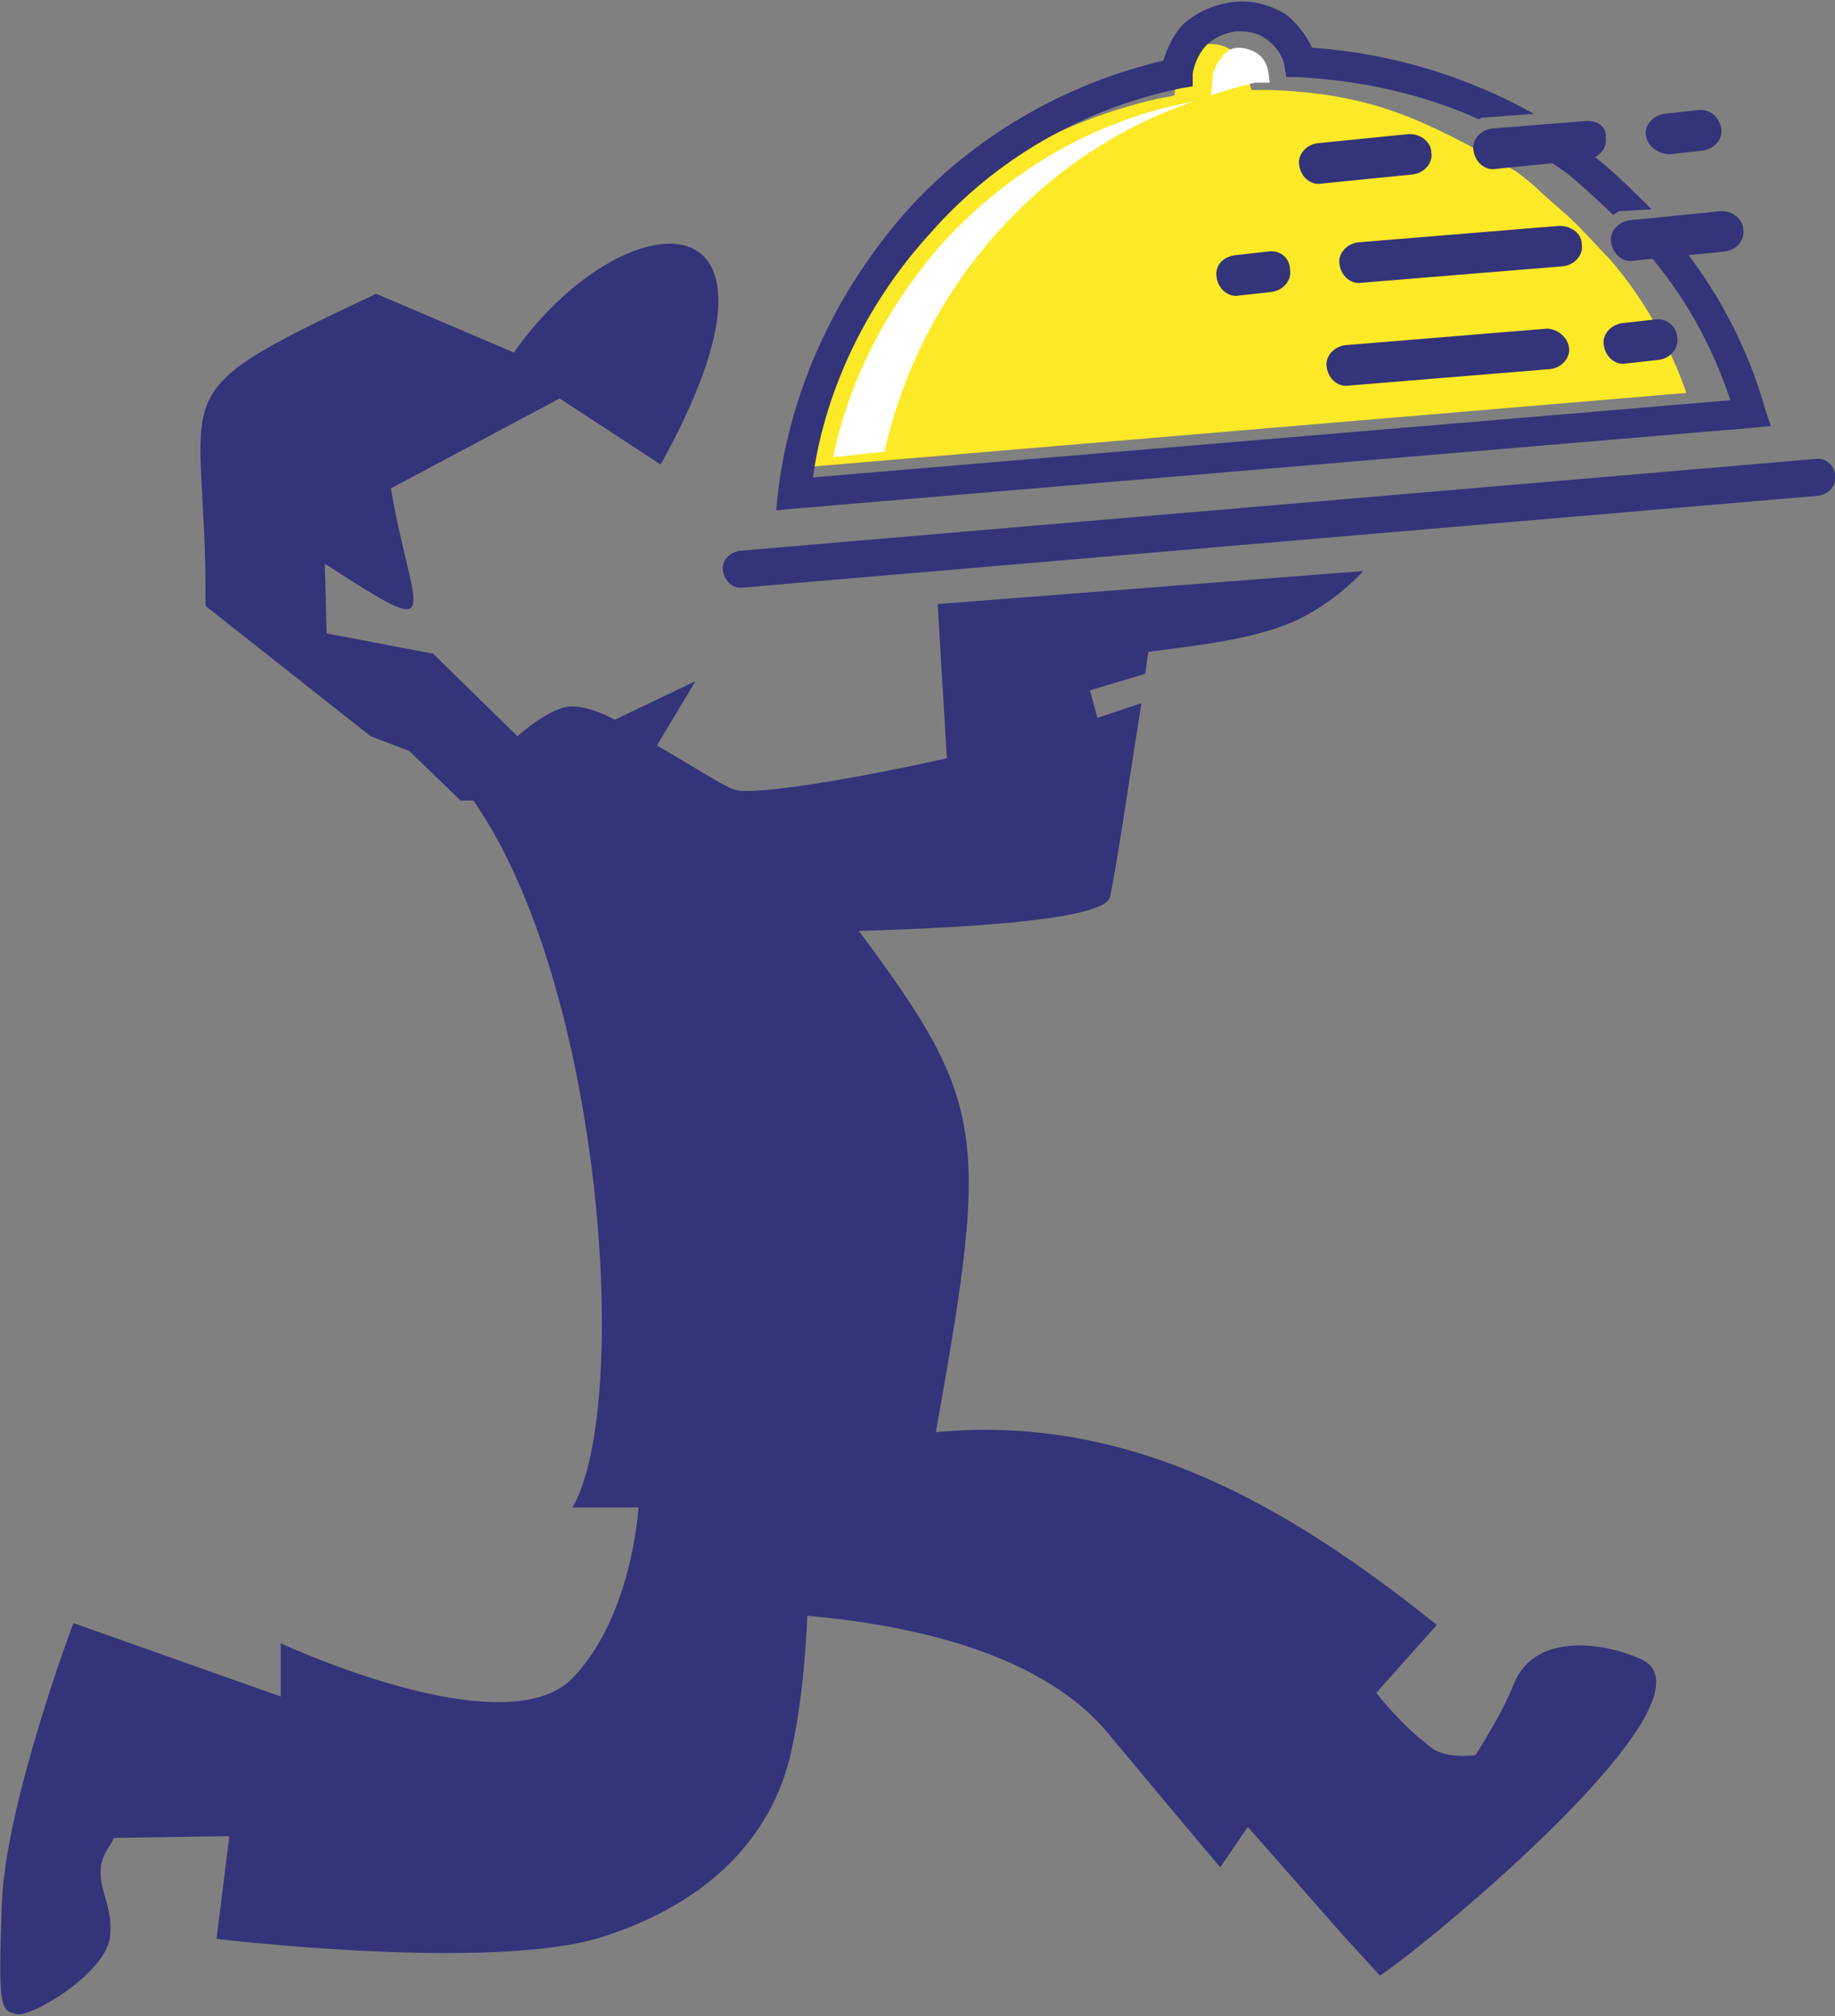
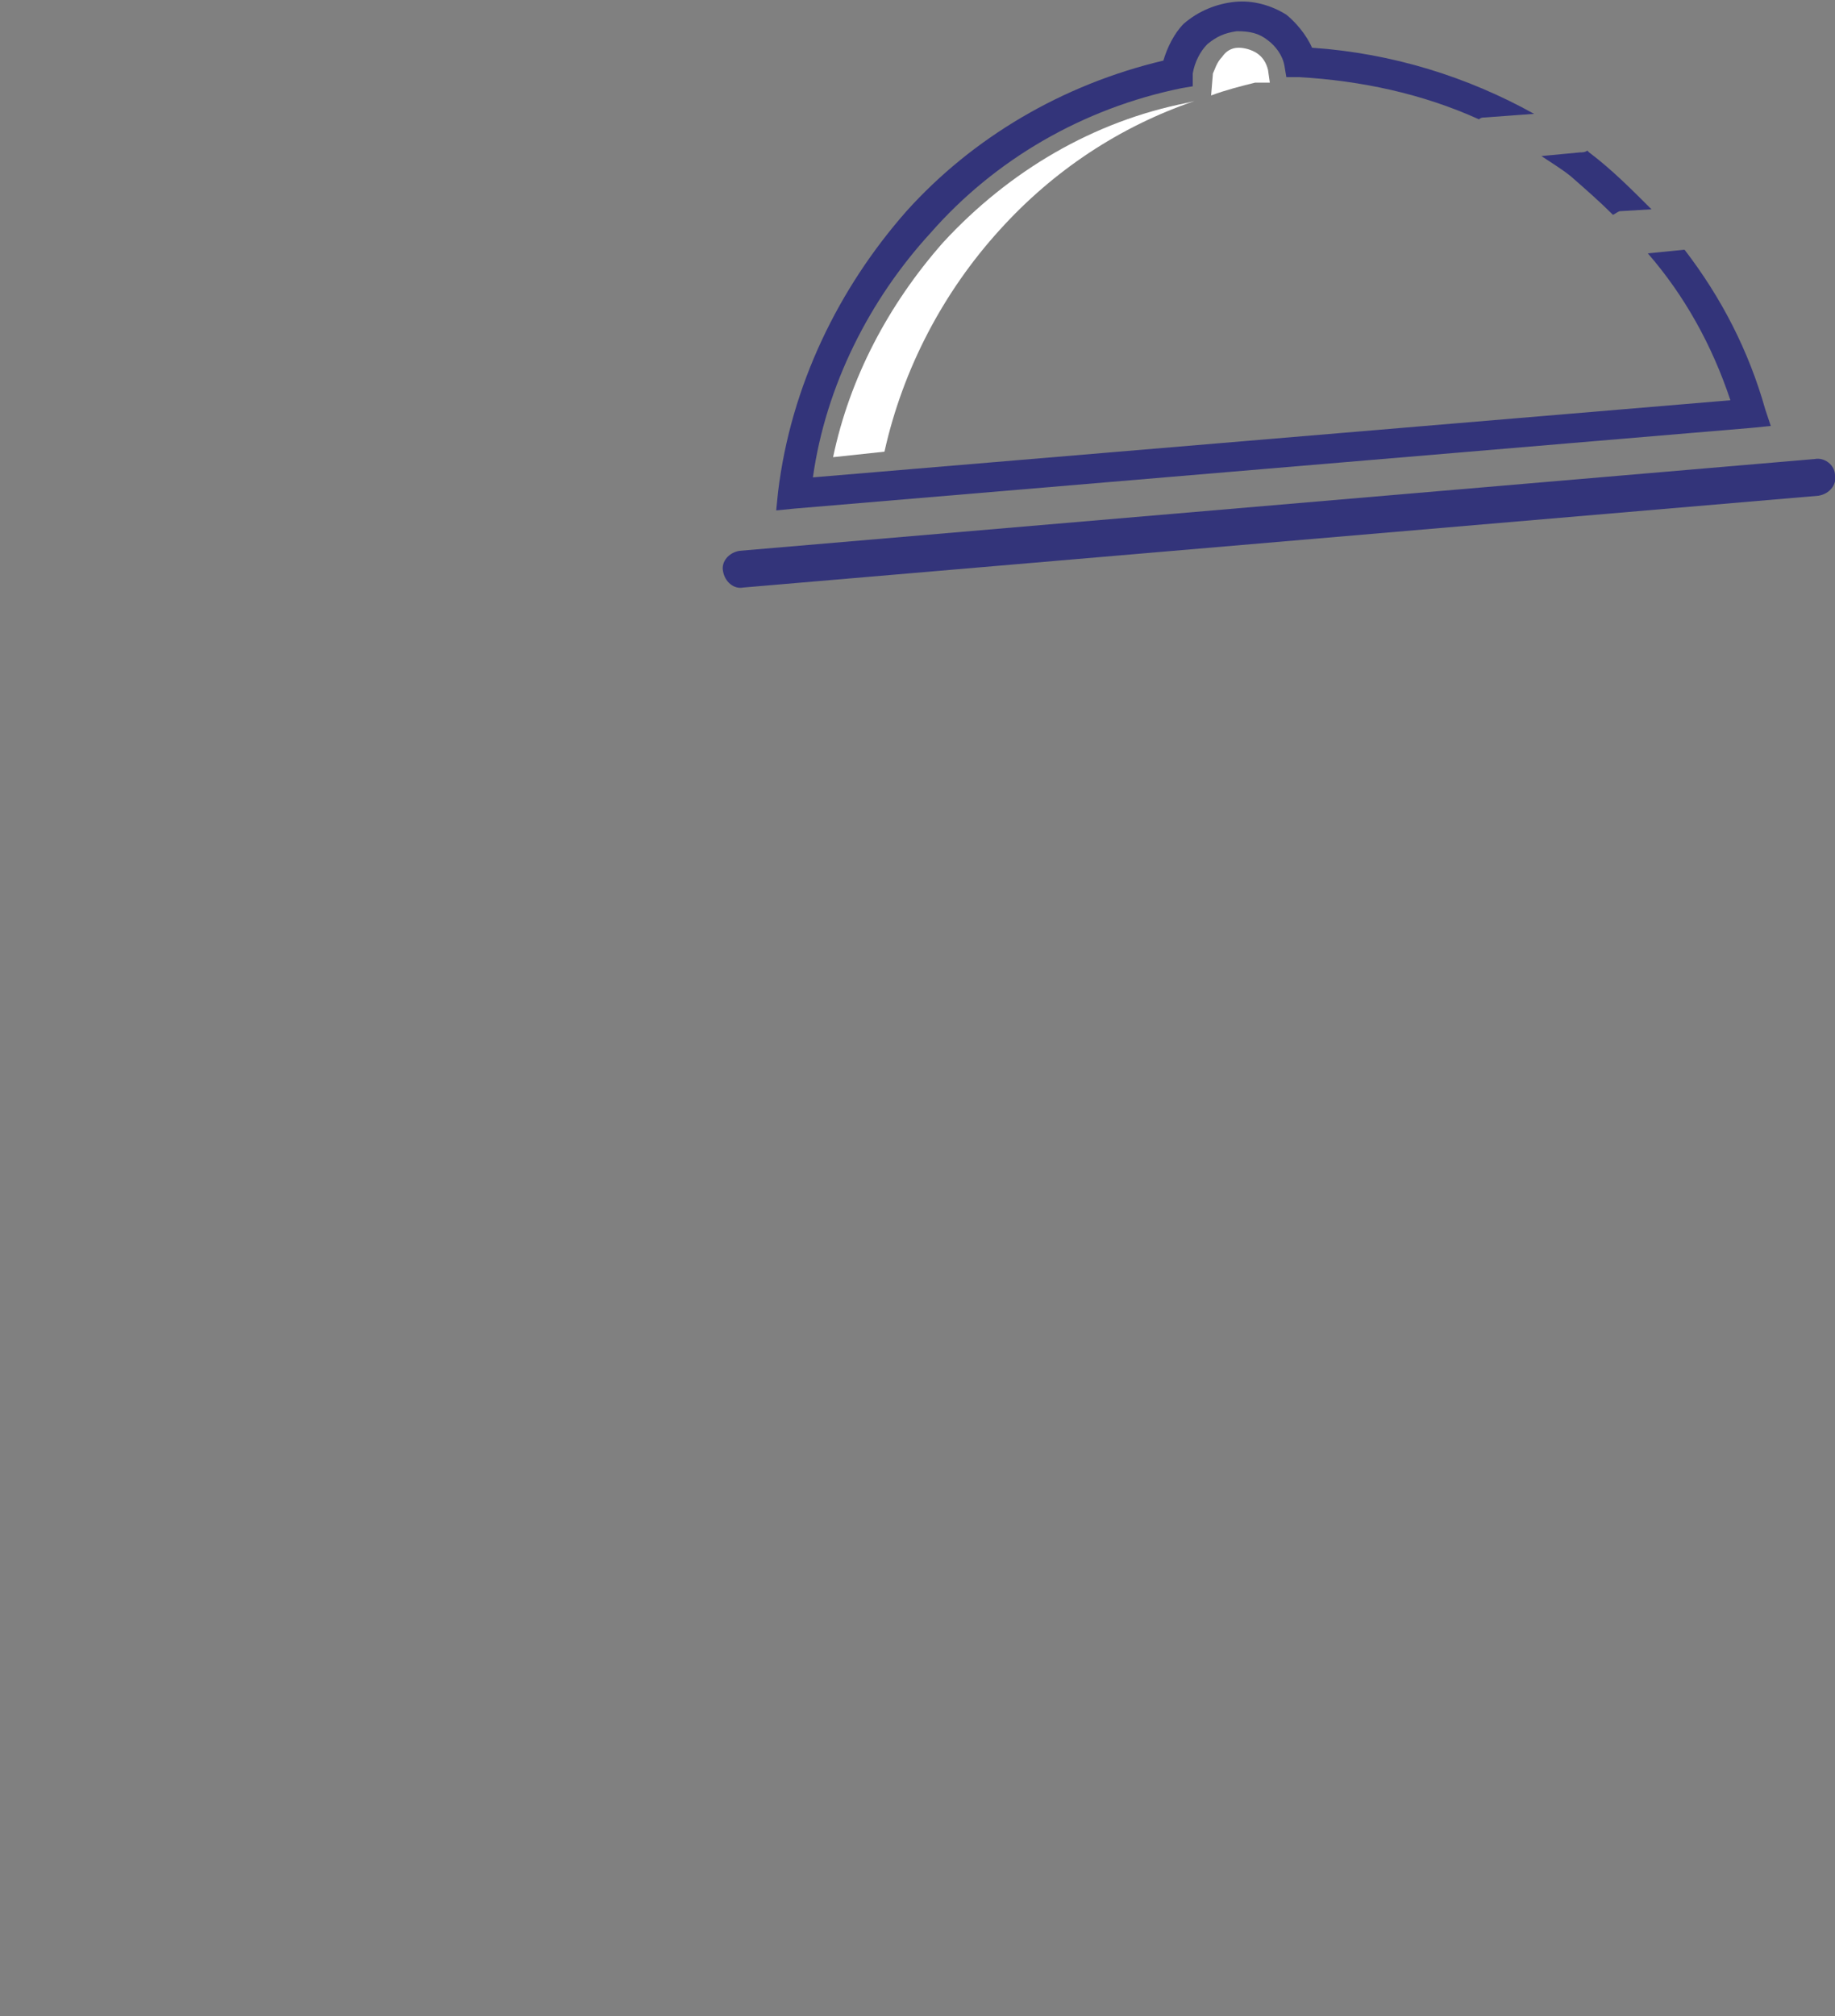
<svg xmlns="http://www.w3.org/2000/svg" version="1.1" id="Layer_1" x="0px" y="0px" viewBox="0 0 100 109.8" style="enable-background:new 0 0 100 109.8;" xml:space="preserve">
  <rect x="0" y="0" width="100" height="109.8" fill="#808080" stroke="none" />
  <style type="text/css">
	.st0{fill:#33347A;}
	.st1{fill:#FCE927;}
	.st2{fill:#FFFFFF;}
</style>
  <g>
-     <path id="_95686536" class="st0" d="M31.2,82.1h3.6c-0.2,2.3-1,6.6-3.6,9.3c-3.7,3.8-15.9-1.9-15.9-1.9v2.9L4,88.4   c0,0-3.7,9.8-3.9,15.3c-0.2,5.6-0.1,5.8,0.8,6c0.8,0.2,5-2.3,5.1-4.3c0.2-1.9-1.1-3-0.2-4.6c0.1-0.2,0.3-0.4,0.4-0.7l6.3-0.1   l-0.7,5.6c0,0,15,1.8,21-0.1s9.5-5.7,10.4-10.5c0.5-2.3,0.7-5,0.8-7c4.4,0.4,12.3,1.6,16.3,6.3c5.5,6.6,6.2,7.4,6.2,7.4l1.5-2.2   l5.1,5.8l2.1,2.3c2.6-1.7,18.7-15,14.3-17.2c-1.9-0.9-5.8-1.6-7,1.3c-0.5,1.3-1.4,2.8-2.1,3.9c-0.9,0.1-2,0-2.5-0.5   c-1.5-1.1-2.9-2.9-2.9-2.9l3.3-3.7c-8-6.4-16.6-11.5-27.3-10.5c2.9-16.2,2.8-17.9-4.2-27.3c7-0.2,13.6-0.7,13.7-1.9   c0.3-1.3,1.1-6.7,1.7-10.5l-2.4,0.8l-0.4-1.5l3-0.9c0.1-0.5,0.1-0.9,0.2-1.2c2.2-0.3,5.4-0.6,7.8-1.6c2.3-1,3.9-2.8,3.9-2.8   l-23.2,1.8l0.5,8.4C47.6,42.2,41.1,43.4,40,43c-0.6-0.2-2.3-1.3-4.2-2.4l2.1-3.5l-4.4,2.1c-1.1-0.6-2.1-0.8-2.6-0.7   c-0.7,0.1-1.8,0.8-2.7,1.6l-4.6-4.5l-5.8-1.1l-0.1-3.8c6.8,4.4,4.8,2.9,3.6-4.1l9.2-4.9l5.5,3.6c8.4-15.1-2-14.6-8-6.1L20.5,16   c-12.3,5.8-9.2,4.7-9.3,17l9,7.1l2.1,0.8l2.8,2.7h0.7C32.9,53.8,34.4,76.6,31.2,82.1z" />
-     <path id="_95158464" class="st1" d="M82.2,9.1c0.6,0.3,1,0.7,1.5,1.1c0.7,0.7,1.5,1.3,2.2,2l0.2,0.2l0,0l1.7,1.8   c1.8,2.1,3.2,4.6,4.1,7.2l-48.7,4.1c0.8-4.7,3.1-9,6.3-12.4c3.6-3.9,8.3-6.5,13.5-7.7l1-0.2l0.1-1c0-0.5,0.2-0.9,0.6-1.2   c0.4-0.4,0.7-0.6,1.2-0.6s0.9,0.1,1.3,0.4s0.7,0.7,0.7,1.1l0.3,1h1C74.9,5.1,77.7,6.6,82.2,9.1z" />
    <path id="_95686344" class="st0" d="M98.9,25l-58.6,5c-0.6,0.1-1,0.6-0.9,1.1l0,0c0.1,0.6,0.6,1,1.1,0.9l58.6-5   c0.6-0.1,1-0.6,0.9-1.1l0,0C100,25.3,99.4,24.9,98.9,25z" />
    <path id="_95686368" class="st2" d="M45.4,24.9l2.8-0.3c1-4.5,3.2-8.7,6.3-12.1c2.9-3.2,6.5-5.6,10.6-7l-0.4,0.1   c-5.1,1-9.7,3.7-13.3,7.6C48.4,16.6,46.3,20.6,45.4,24.9z M69.2,4.5l-0.1-0.7c-0.1-0.4-0.3-0.7-0.6-0.9c-0.3-0.2-0.7-0.3-1-0.3   c-0.4,0-0.7,0.2-0.9,0.5c-0.3,0.3-0.4,0.7-0.5,0.9l-0.1,1.2c0.8-0.3,1.6-0.5,2.4-0.7L69.2,4.5z" />
    <path id="_95686392" class="st0" d="M71.5,2.6c4.4,0.3,8.5,1.6,12.1,3.6l-2.7,0.2c-0.1,0-0.2,0-0.3,0.1c-3.1-1.4-6.4-2.1-9.8-2.3   h-0.7L70,3.6c-0.1-0.6-0.5-1.1-0.9-1.4c-0.5-0.4-1-0.5-1.7-0.5c-0.7,0.1-1.1,0.3-1.6,0.7C65.4,2.8,65.1,3.4,65,4v0.7l-0.6,0.1   c-5.4,1.1-10.2,3.9-13.7,7.9C47.4,16.3,45,21,44.3,26l50-4.2c-1-3-2.5-5.7-4.5-8l2-0.2c2,2.6,3.5,5.5,4.4,8.7l0.3,0.9l-1,0.1   l-52.2,4.4l-1,0.1l0.1-1c0.7-5.8,3.3-11.1,7-15.3c3.6-4,8.5-6.9,14-8.2c0.2-0.7,0.6-1.5,1.1-2c0.8-0.7,1.8-1.1,2.8-1.2   s2,0.2,2.8,0.7C70.6,1.2,71.2,1.9,71.5,2.6z M87.9,11.7c-0.7-0.7-1.5-1.4-2.3-2.1c-0.5-0.4-1-0.7-1.6-1.1l2.1-0.2   c0.1,0,0.3,0,0.4-0.1l0.1,0.1c1.2,0.9,2.3,2,3.4,3.1l-1.7,0.1C88.2,11.5,88.1,11.6,87.9,11.7z" />
-     <path id="_95686416" class="st0" d="M93.8,11.5l-5,0.5c-0.7,0.1-1.1,0.7-1,1.2l0,0c0.1,0.7,0.7,1.1,1.2,1l5-0.5   c0.7-0.1,1.1-0.7,1-1.2l0,0C95,12,94.5,11.5,93.8,11.5z M69.1,13.7l-1.8,0.2c-0.7,0.1-1.1,0.6-1,1.2l0,0c0.1,0.7,0.7,1.1,1.2,1   l1.8-0.2c0.7-0.1,1.1-0.7,1-1.2l0,0C70.3,14,69.7,13.6,69.1,13.7L69.1,13.7z M76.8,7.3l-5,0.5c-0.7,0.1-1.1,0.7-1,1.2l0,0   c0.1,0.7,0.7,1.1,1.2,1l5-0.5c0.7-0.1,1.1-0.7,1-1.2l0,0C78,7.8,77.5,7.3,76.8,7.3z M86.3,6.6l-5,0.4c-0.7,0.1-1.1,0.7-1,1.2l0,0   c0.1,0.7,0.7,1.1,1.2,1l5-0.5c0.7-0.1,1.1-0.7,1-1.2l0,0C87.6,6.9,87,6.5,86.3,6.6z M92.5,6l-1.8,0.2c-0.7,0.1-1.1,0.7-1,1.2l0,0   c0.1,0.6,0.7,1,1.3,1l1.8-0.2c0.7-0.1,1.1-0.7,1-1.2l0,0C93.7,6.4,93.2,5.9,92.5,6z M90.2,17.4l-1.8,0.2c-0.7,0.1-1.1,0.7-1,1.2   l0,0c0.1,0.7,0.7,1.1,1.2,1l1.8-0.2c0.7-0.1,1.1-0.7,1-1.2l0,0C91.4,17.8,90.8,17.3,90.2,17.4z M84.3,17.9l-11,0.9   c-0.7,0.1-1.1,0.7-1,1.2l0,0c0.1,0.7,0.7,1.1,1.2,1l11-0.9c0.7-0.1,1.1-0.7,1-1.2l0,0C85.4,18.3,84.8,17.9,84.3,17.9z M85,12.3   l-11,0.9c-0.7,0.1-1.1,0.7-1,1.2l0,0c0.1,0.7,0.7,1.1,1.2,1l11-0.9c0.7-0.1,1.1-0.7,1-1.2l0,0C86.2,12.7,85.6,12.3,85,12.3z" />
  </g>
</svg>